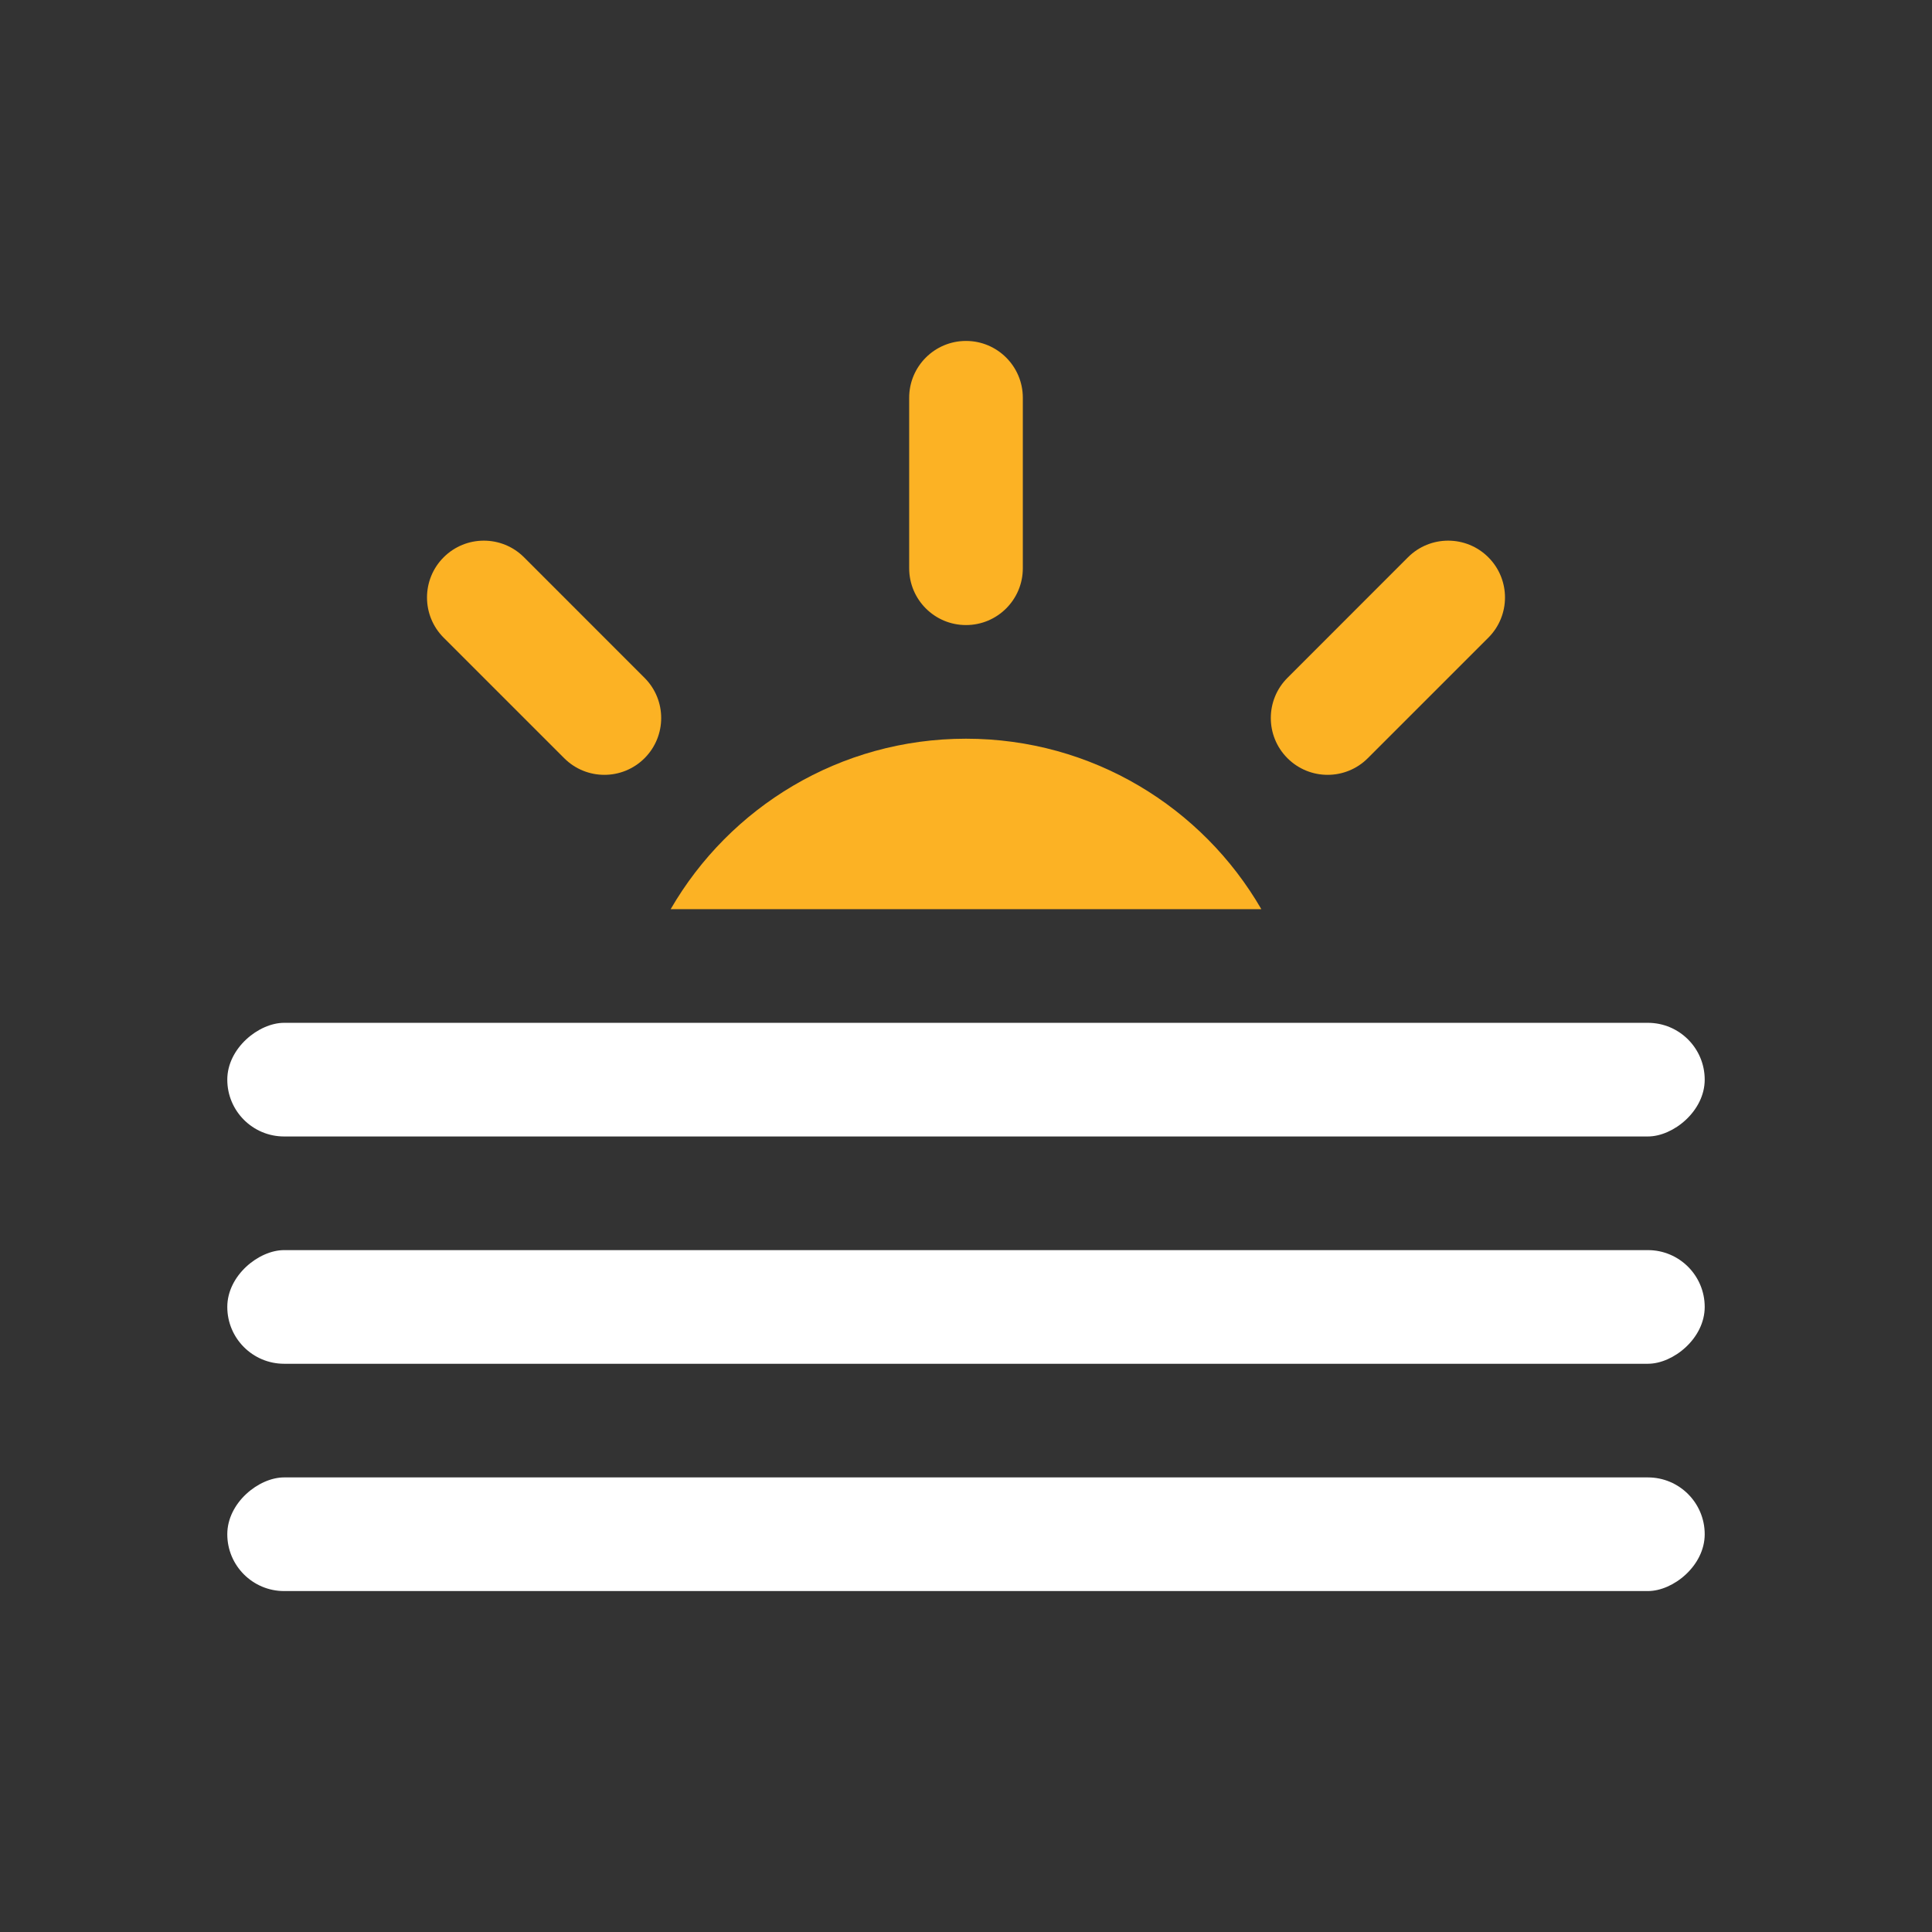
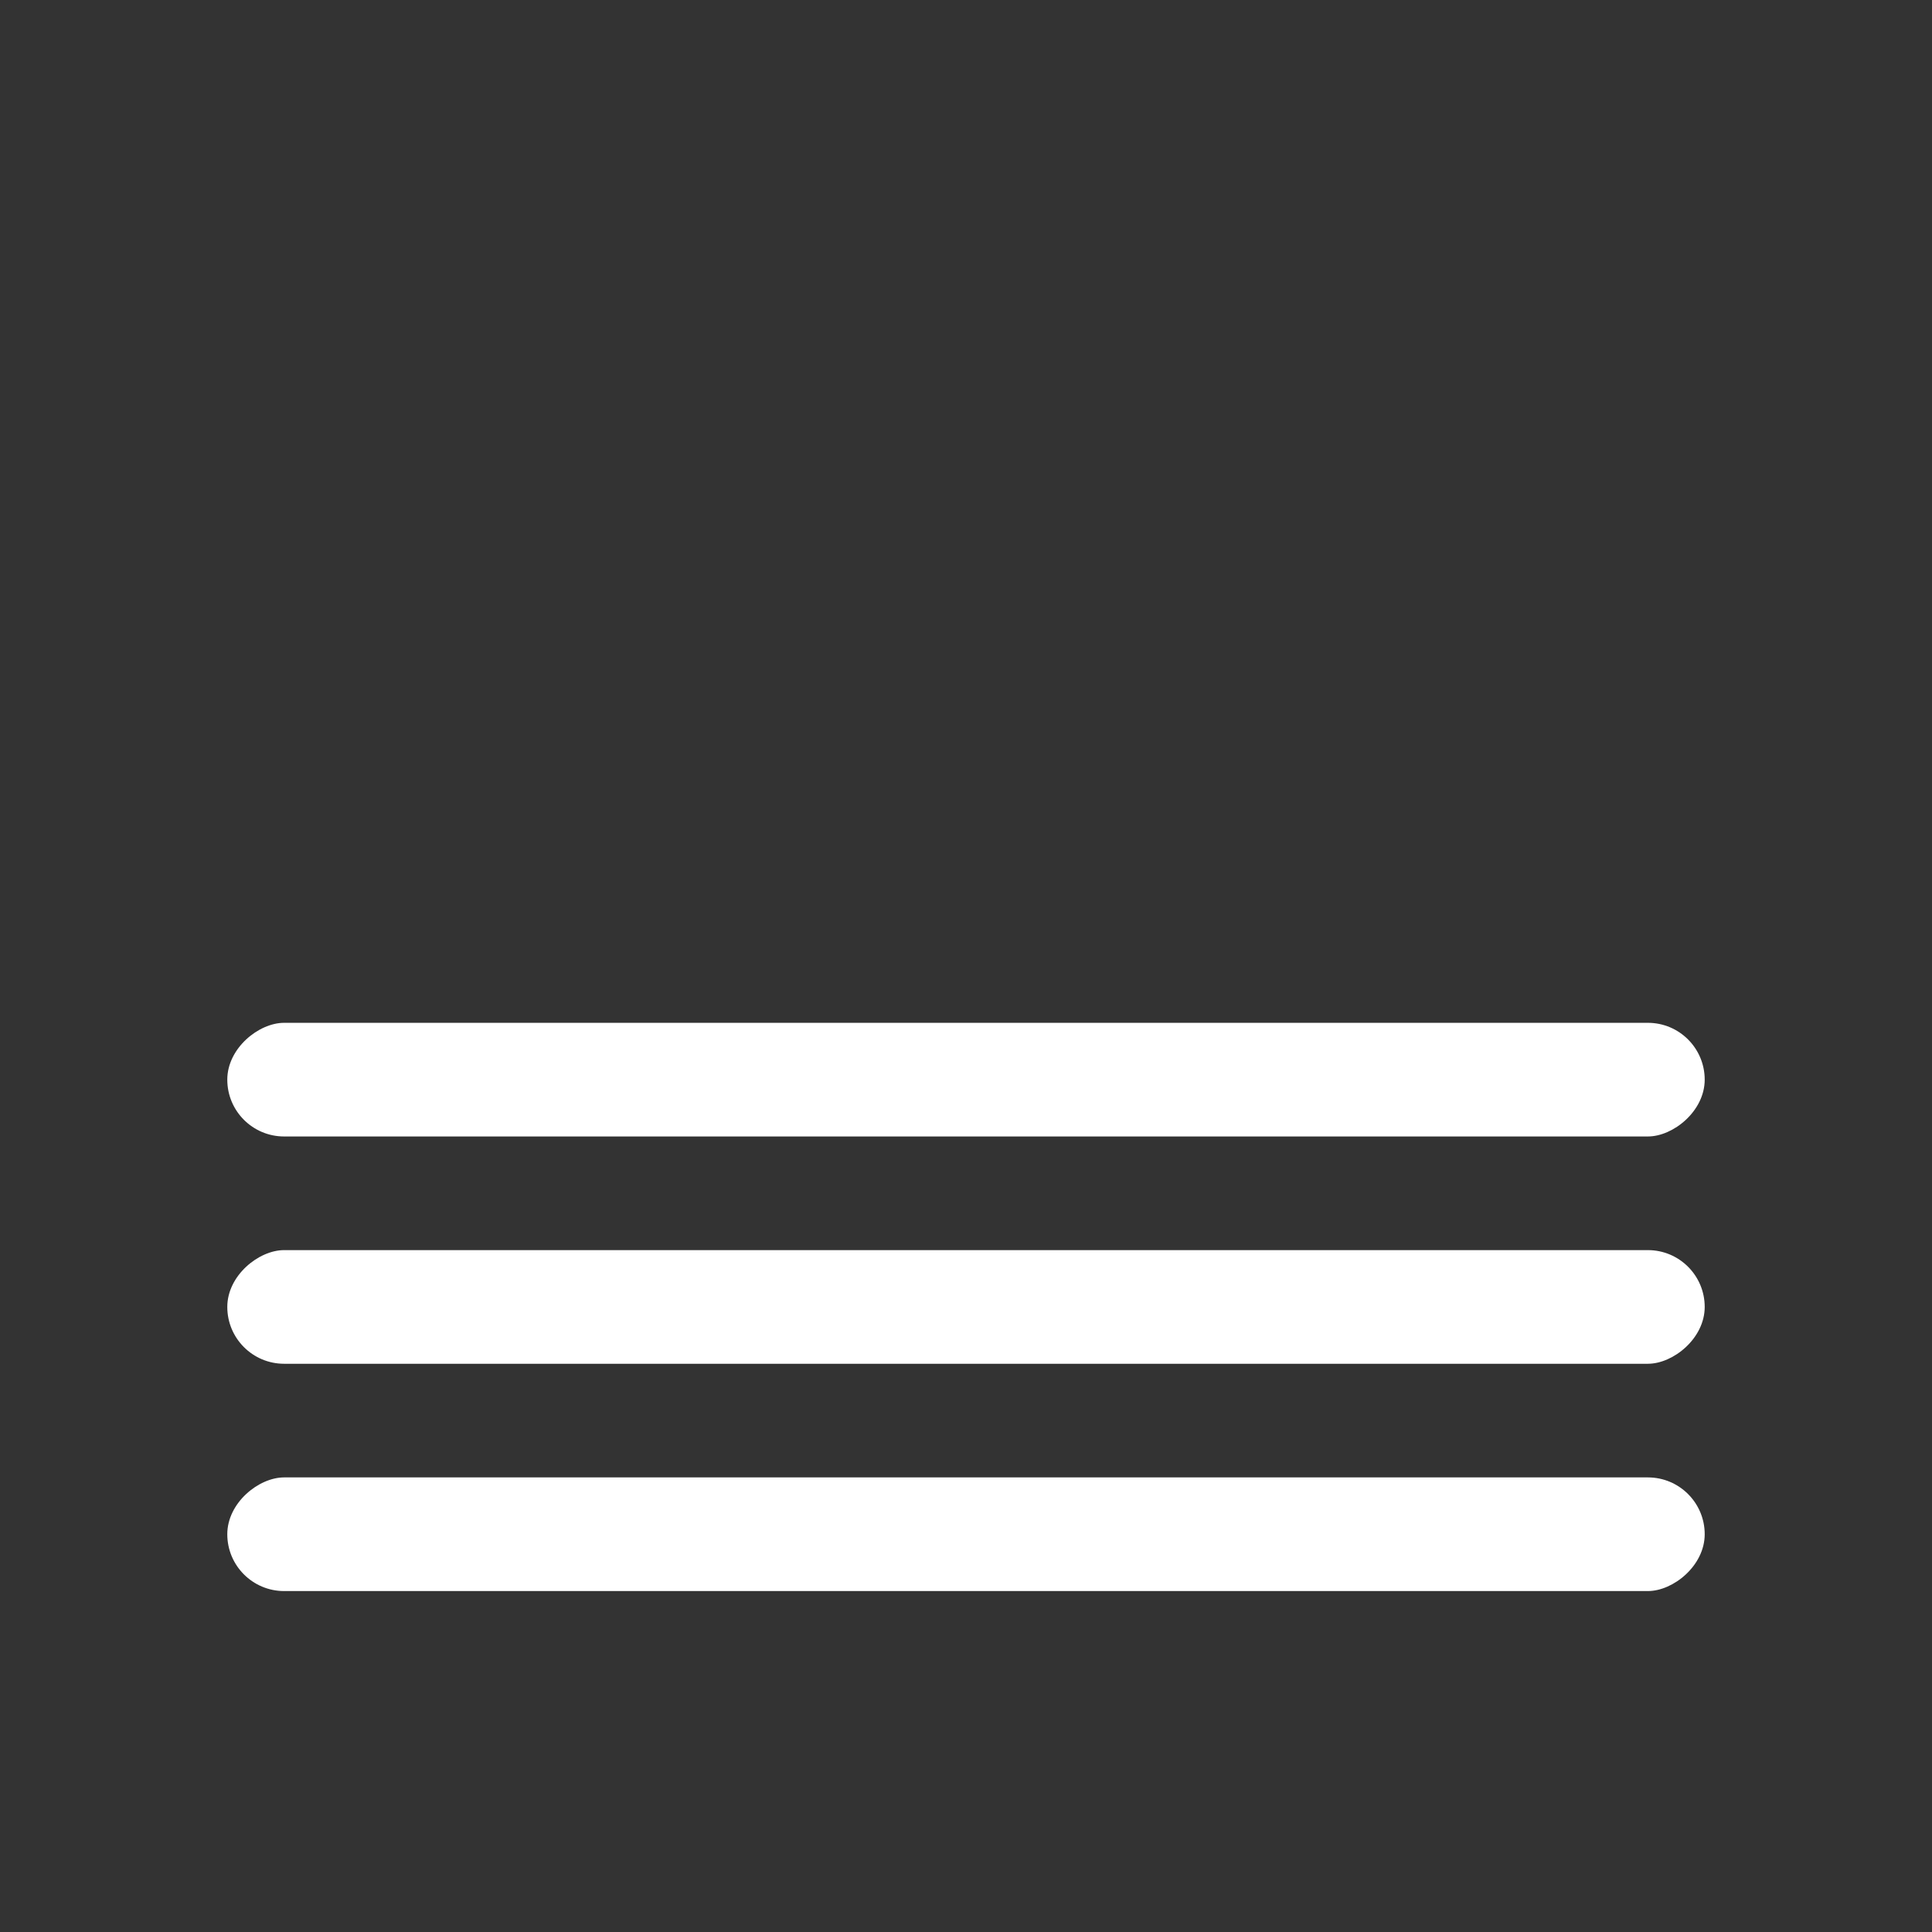
<svg xmlns="http://www.w3.org/2000/svg" width="68" height="68" viewBox="0 0 68 68" fill="none">
  <rect x="0" y="0" width="68" height="68" fill="#333333" stroke="none" />
-   <path fill-rule="evenodd" clip-rule="evenodd" d="M32 14C32 12.895 32.895 12 34 12C35.105 12 36 12.895 36 14V20C36 21.105 35.105 22 34 22C32.895 22 32 21.105 32 20V14ZM22.686 23.858C23.467 24.639 23.467 25.905 22.686 26.686C21.905 27.467 20.639 27.467 19.858 26.686L15.615 22.444C14.834 21.663 14.834 20.396 15.615 19.615C16.396 18.834 17.663 18.834 18.444 19.615L22.686 23.858ZM45.314 26.686C46.095 27.467 47.361 27.467 48.142 26.686L52.385 22.444C53.166 21.663 53.166 20.396 52.385 19.615C51.604 18.834 50.337 18.834 49.556 19.615L45.314 23.858C44.533 24.639 44.533 25.905 45.314 26.686Z" fill="#FCB224" />
  <rect x="60" y="52" width="4" height="52" rx="2" transform="rotate(90 60 52)" fill="white" />
  <rect x="60" y="44" width="4" height="52" rx="2" transform="rotate(90 60 44)" fill="white" />
  <rect x="60" y="36" width="4" height="52" rx="2" transform="rotate(90 60 36)" fill="white" />
-   <path fill-rule="evenodd" clip-rule="evenodd" d="M23.605 32H44.395C42.32 28.413 38.442 26 34 26C29.558 26 25.68 28.413 23.605 32Z" fill="#FCB224" />
</svg>